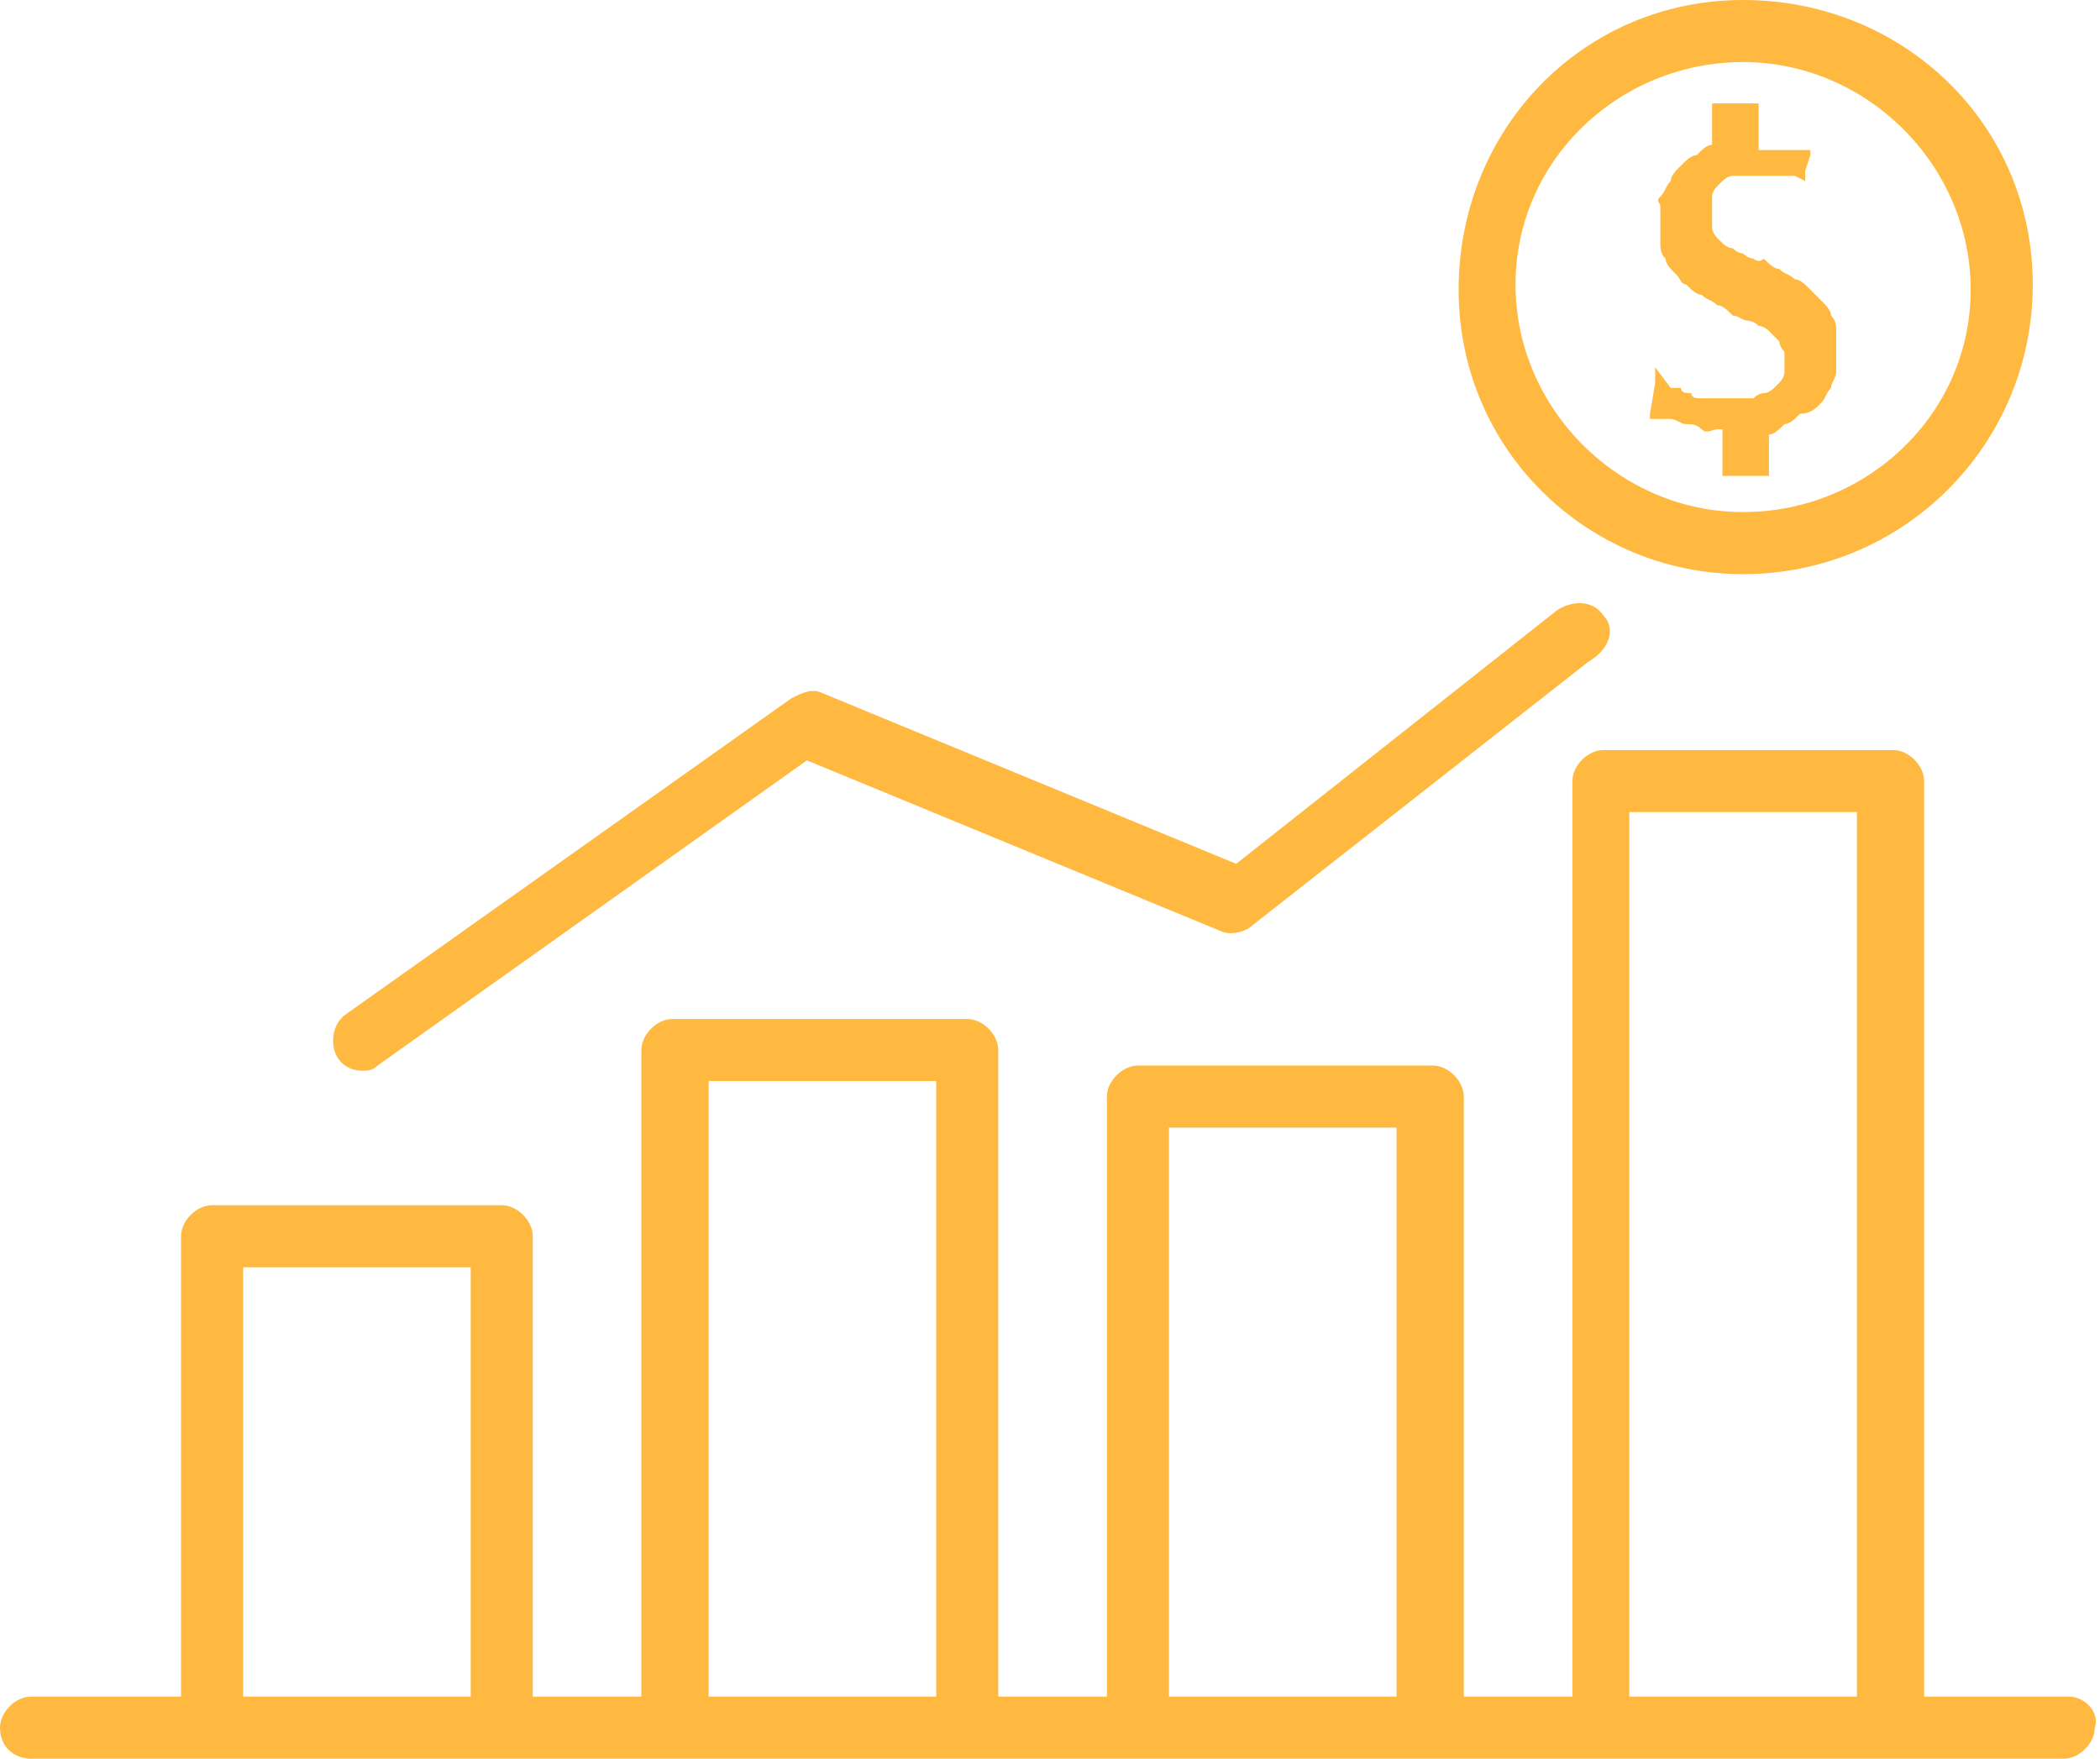
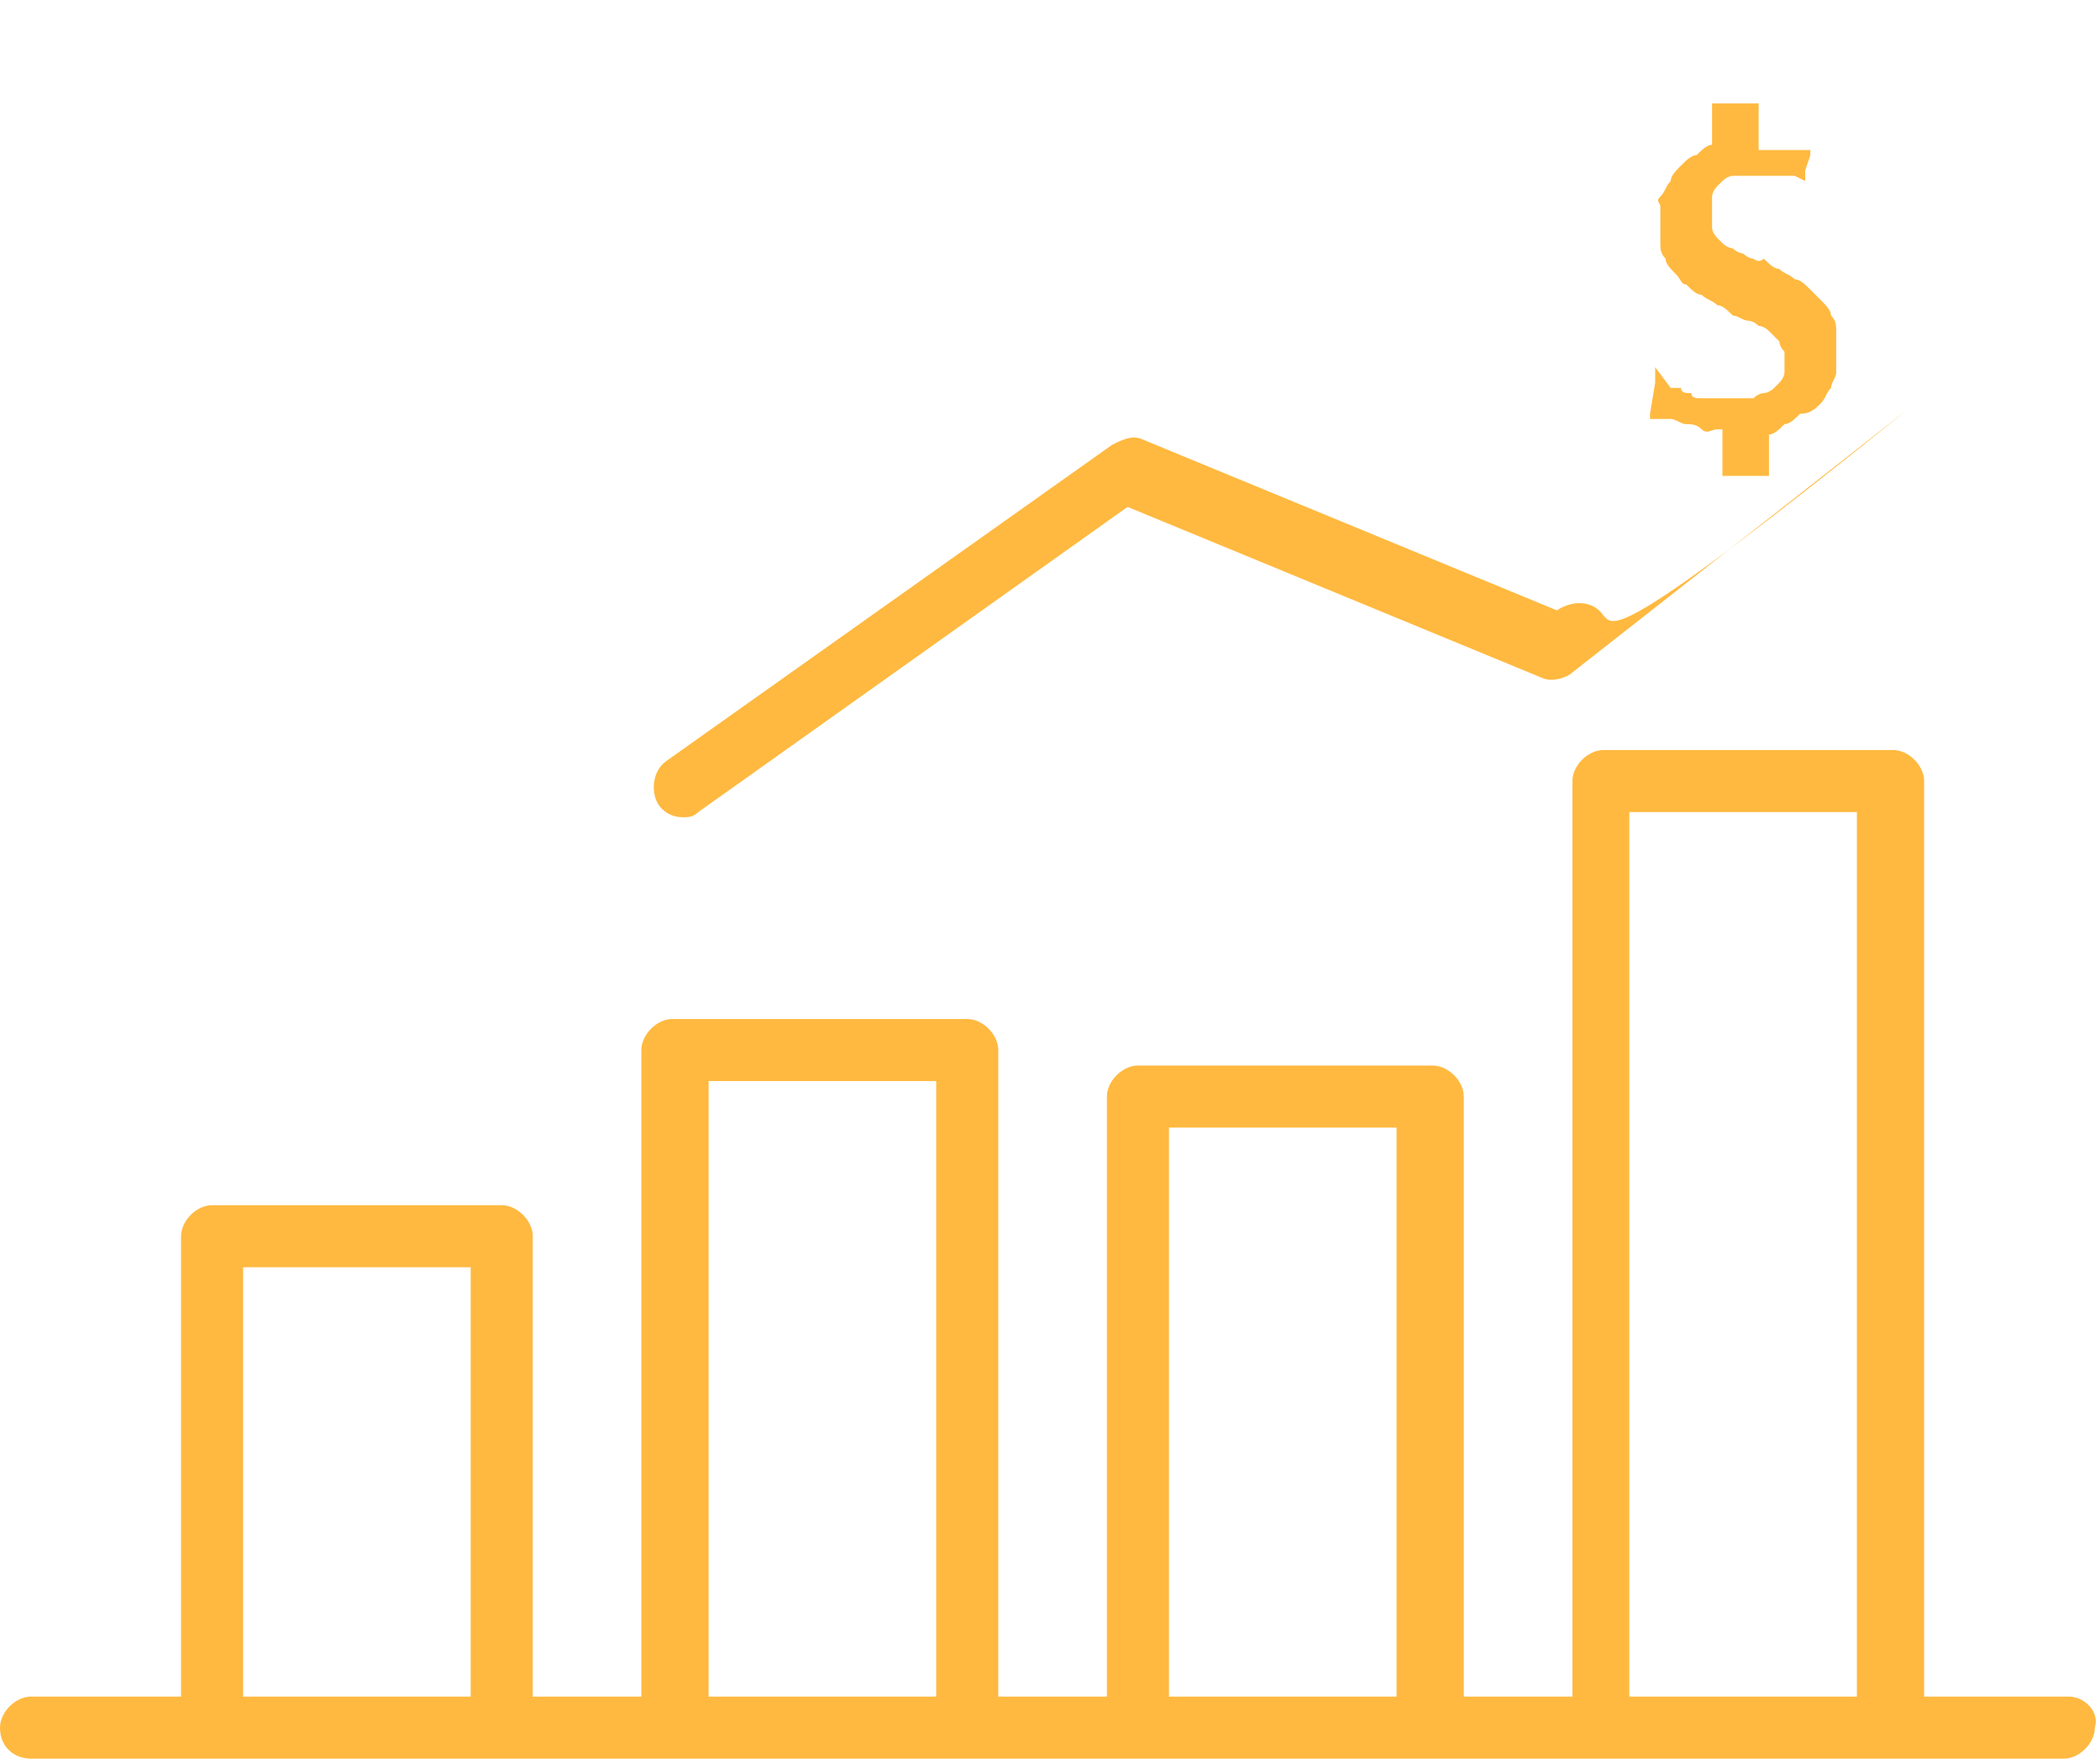
<svg xmlns="http://www.w3.org/2000/svg" version="1.1" id="Capa_1" x="0px" y="0px" width="40.6px" height="34px" viewBox="0 0 40.6 34" style="enable-background:new 0 0 40.6 34;" xml:space="preserve">
  <style type="text/css">
	.st0{fill:#FFB940;}
</style>
  <g>
    <g>
-       <path class="st0" d="M33.7,0c-3.1,0-5.5,2.5-5.5,5.6s2.5,5.5,5.5,5.5c3.1,0,5.6-2.5,5.6-5.6S36.8,0,33.7,0z M33.7,9.9    c-2.4,0-4.4-2-4.4-4.4s2-4.3,4.4-4.3c2.4,0,4.4,2,4.4,4.4S36.1,9.9,33.7,9.9z" />
-     </g>
+       </g>
  </g>
  <g>
    <g>
      <path class="st0" d="M35.5,6.4c0-0.1,0-0.2-0.1-0.3c0-0.1-0.1-0.2-0.2-0.3S35.1,5.7,35,5.6c-0.1-0.1-0.2-0.2-0.3-0.2    c-0.1-0.1-0.2-0.1-0.3-0.2c-0.1,0-0.2-0.1-0.3-0.2C34,5.1,33.9,5,33.9,5c0,0-0.1,0-0.2-0.1c0,0-0.1,0-0.2-0.1c0,0-0.1,0-0.2-0.1    s-0.1-0.1-0.1-0.1c0,0-0.1-0.1-0.1-0.2c0,0,0-0.1,0-0.2c0-0.1,0-0.1,0-0.2c0,0,0-0.1,0-0.2c0,0,0-0.1,0.1-0.2c0,0,0.1-0.1,0.1-0.1    c0,0,0.1-0.1,0.2-0.1c0.1,0,0.1,0,0.2,0c0,0,0.1,0,0.1,0c0,0,0.1,0,0.1,0c0.1,0,0.1,0,0.2,0c0.1,0,0.2,0,0.2,0s0.1,0,0.2,0    c0.1,0,0.1,0,0.2,0l0.2,0.1l0-0.2L35,3V2.9l-0.2,0c0,0-0.1,0-0.2,0s-0.1,0-0.2,0c0,0-0.1,0-0.2,0s-0.1,0-0.2,0h0V2.1V2h-0.2h-0.5    h-0.2v0.2v0.6h0c-0.1,0-0.2,0.1-0.3,0.2c-0.1,0-0.2,0.1-0.3,0.2s-0.2,0.2-0.2,0.3c-0.1,0.1-0.1,0.2-0.2,0.3S32.1,3.9,32.1,4    c0,0.1,0,0.3,0,0.4c0,0.1,0,0.2,0,0.3c0,0.1,0,0.2,0.1,0.3c0,0.1,0.1,0.2,0.2,0.3c0.1,0.1,0.1,0.2,0.2,0.2    c0.1,0.1,0.2,0.2,0.3,0.2c0.1,0.1,0.2,0.1,0.3,0.2c0.1,0,0.2,0.1,0.3,0.2c0.1,0,0.2,0.1,0.3,0.1c0,0,0.1,0,0.2,0.1    c0,0,0.1,0,0.2,0.1c0,0,0.1,0.1,0.1,0.1c0,0,0.1,0.1,0.1,0.1c0,0,0,0.1,0.1,0.2c0,0,0,0.1,0,0.2c0,0.1,0,0.1,0,0.2    c0,0,0,0.1-0.1,0.2c0,0-0.1,0.1-0.1,0.1c0,0-0.1,0.1-0.2,0.1c0,0-0.1,0-0.2,0.1c0,0-0.1,0-0.2,0c0,0-0.1,0-0.2,0c0,0-0.1,0-0.2,0    c-0.1,0-0.2,0-0.2,0c-0.1,0-0.2,0-0.2,0c-0.1,0-0.2,0-0.2-0.1c-0.1,0-0.2,0-0.2-0.1c0,0-0.1,0-0.1,0c0,0-0.1,0-0.1,0L32,7.1l0,0.3    L31.9,8v0.1l0.1,0c0.2,0,0.2,0,0.3,0c0.1,0,0.2,0.1,0.3,0.1c0.1,0,0.2,0,0.3,0.1s0.2,0,0.3,0h0.1V9v0.2h0.2H34h0.2V9V8.4h0    c0.1,0,0.2-0.1,0.3-0.2c0.1,0,0.2-0.1,0.3-0.2C35,8,35.1,7.9,35.2,7.8c0.1-0.1,0.1-0.2,0.2-0.3c0-0.1,0.1-0.2,0.1-0.3    c0-0.1,0-0.2,0-0.4C35.5,6.6,35.5,6.5,35.5,6.4z" />
    </g>
  </g>
  <g>
    <g>
-       <path class="st0" d="M31,11.9c-0.2-0.3-0.6-0.3-0.9-0.1l-6.2,4.9l-8-3.3c-0.2-0.1-0.4,0-0.6,0.1l-8.6,6.1    c-0.3,0.2-0.3,0.6-0.2,0.8c0.1,0.2,0.3,0.3,0.5,0.3c0.1,0,0.2,0,0.3-0.1l8.3-5.9l8,3.3c0.2,0.1,0.5,0,0.6-0.1l6.5-5.1    C31.2,12.5,31.2,12.1,31,11.9z" />
+       <path class="st0" d="M31,11.9c-0.2-0.3-0.6-0.3-0.9-0.1l-8-3.3c-0.2-0.1-0.4,0-0.6,0.1l-8.6,6.1    c-0.3,0.2-0.3,0.6-0.2,0.8c0.1,0.2,0.3,0.3,0.5,0.3c0.1,0,0.2,0,0.3-0.1l8.3-5.9l8,3.3c0.2,0.1,0.5,0,0.6-0.1l6.5-5.1    C31.2,12.5,31.2,12.1,31,11.9z" />
    </g>
  </g>
  <g>
    <g>
      <path class="st0" d="M40,32.8h-2.8V15.1c0-0.3-0.3-0.6-0.6-0.6h-5.6c-0.3,0-0.6,0.3-0.6,0.6v17.7h-2.1V21.2c0-0.3-0.3-0.6-0.6-0.6    H22c-0.3,0-0.6,0.3-0.6,0.6v11.6h-2.1V20.3c0-0.3-0.3-0.6-0.6-0.6H13c-0.3,0-0.6,0.3-0.6,0.6v12.5h-2.1v-8.9    c0-0.3-0.3-0.6-0.6-0.6H4.1c-0.3,0-0.6,0.3-0.6,0.6v8.9H0.6c-0.3,0-0.6,0.3-0.6,0.6C0,33.8,0.3,34,0.6,34h3.4h5.6H13h5.6H22h5.6    h3.3h5.6h3.4c0.3,0,0.6-0.3,0.6-0.6C40.6,33.1,40.3,32.8,40,32.8z M9.1,32.8H4.7v-8.3h4.4V32.8z M18.1,32.8h-4.4V20.9h4.4V32.8z     M27,32.8h-4.4v-11H27V32.8z M35.9,32.8h-4.4V15.7h4.4V32.8z" />
    </g>
  </g>
</svg>